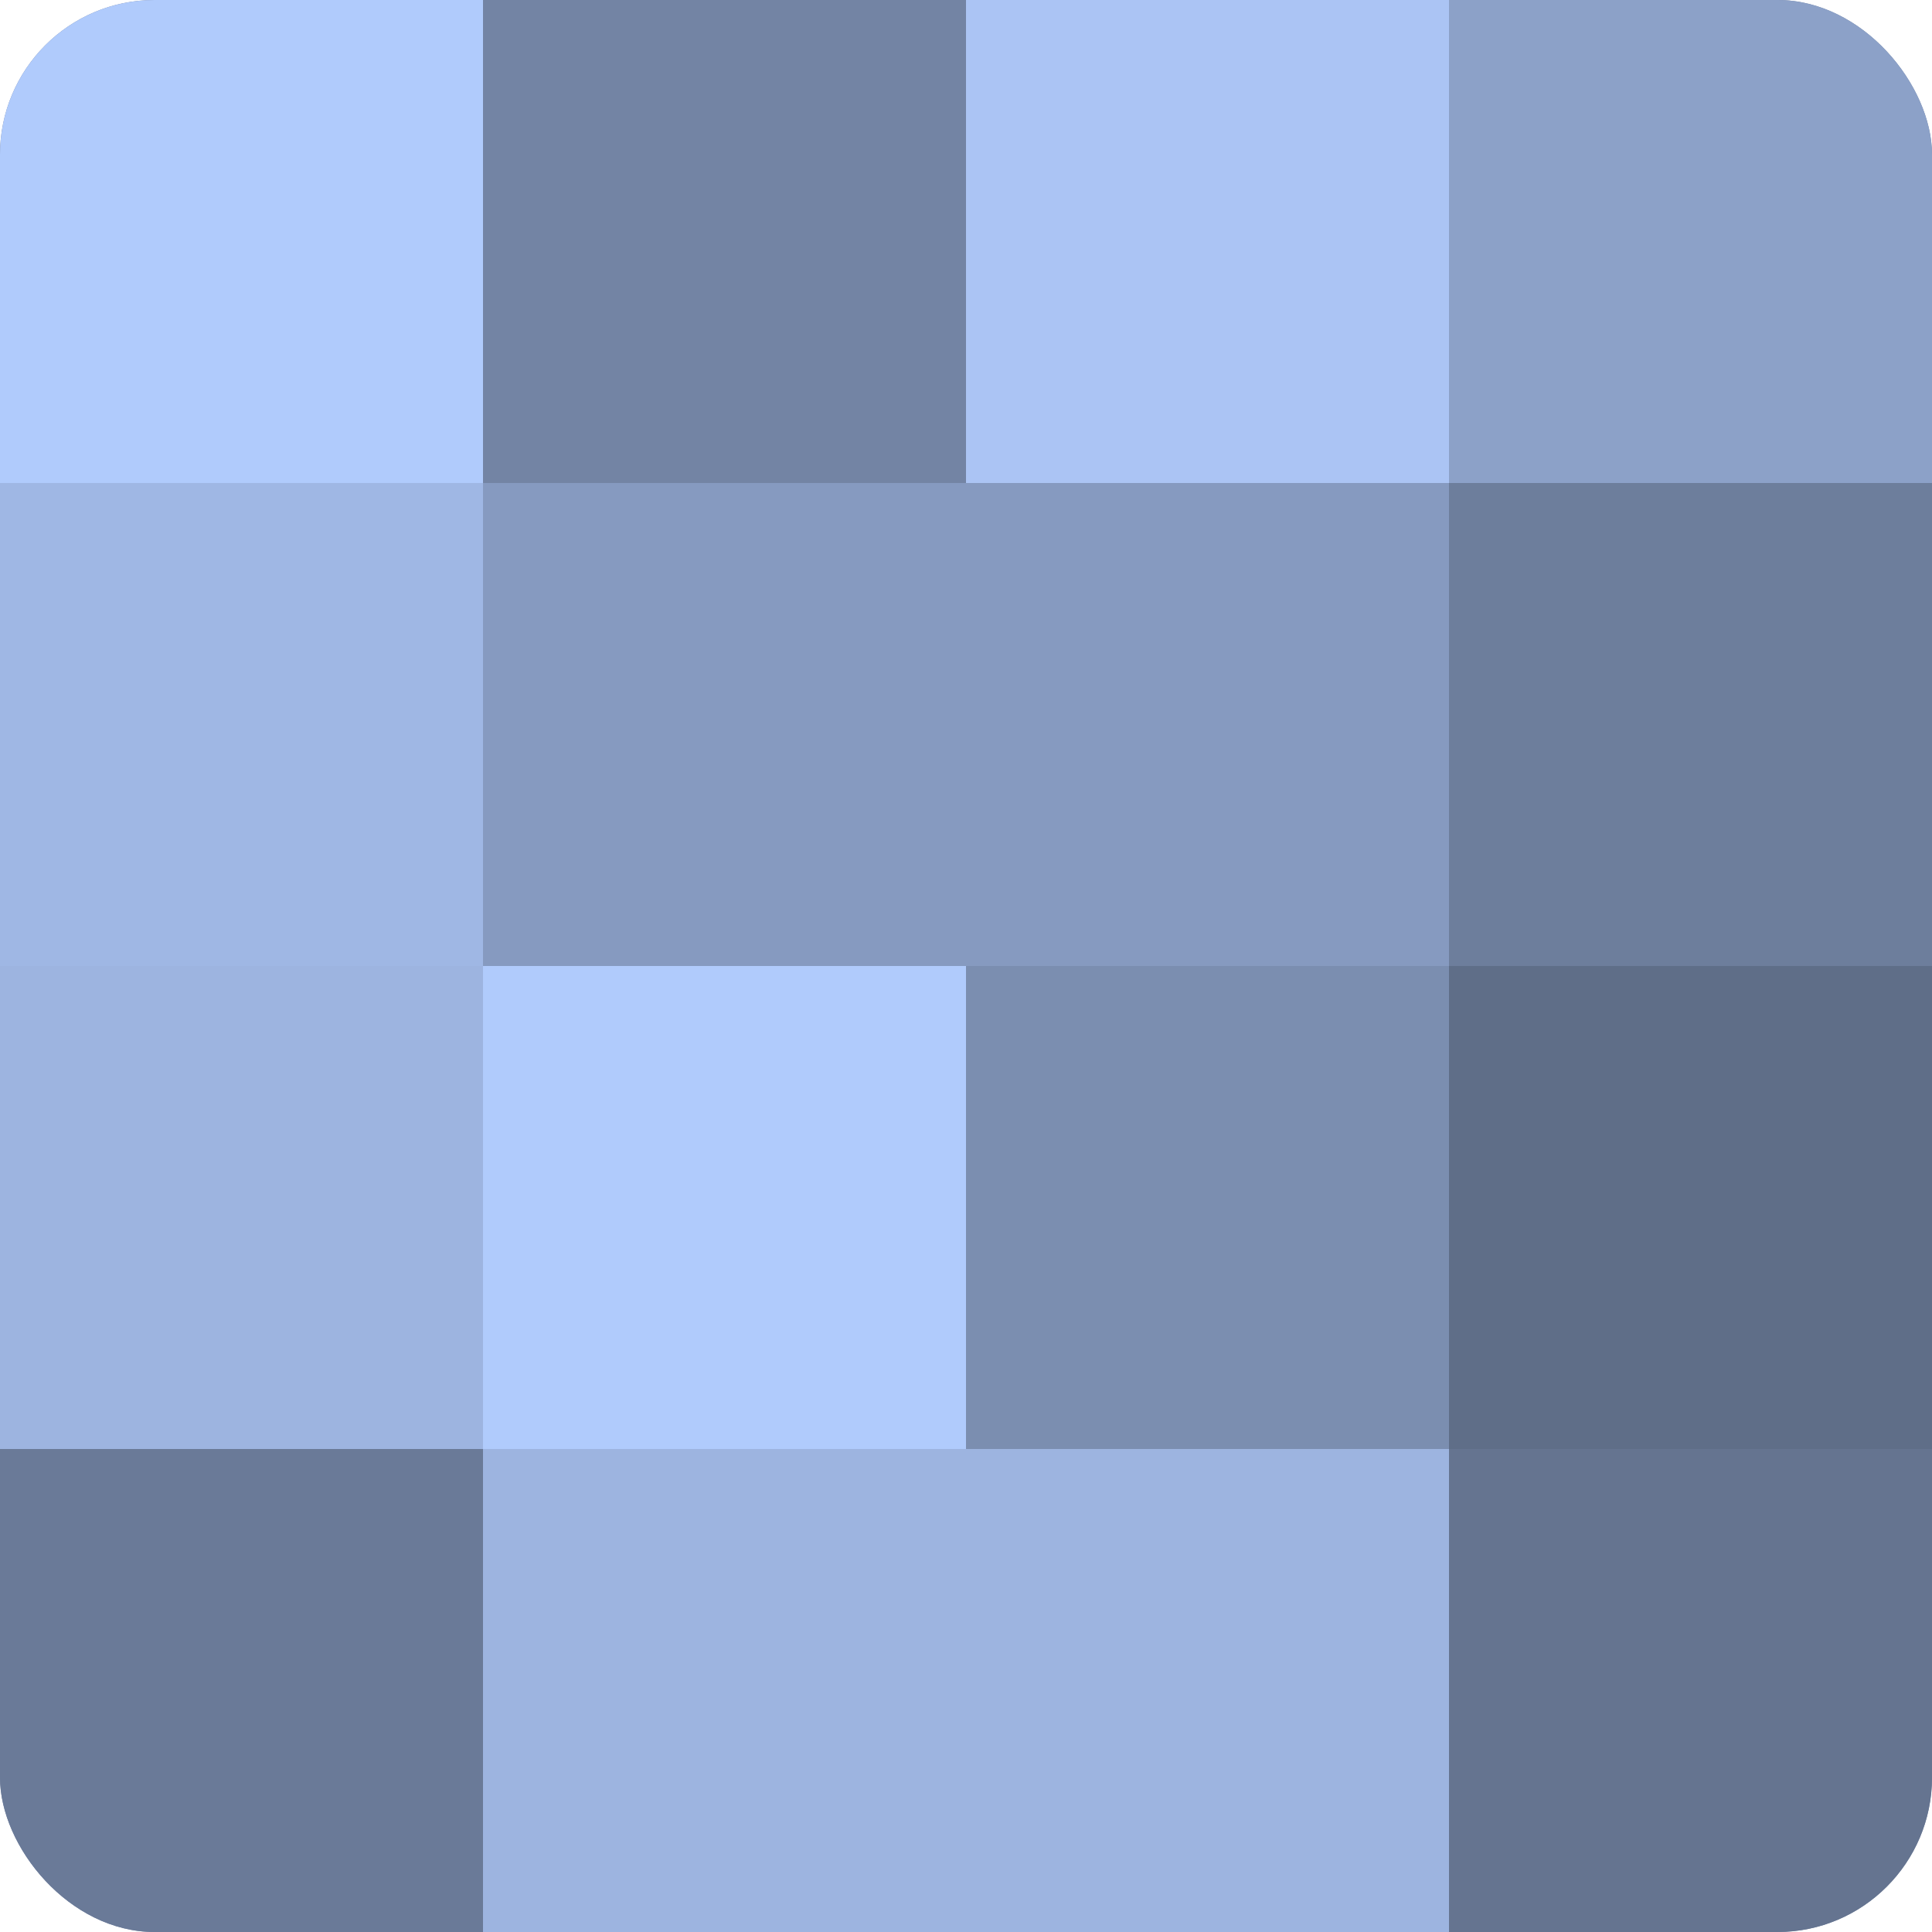
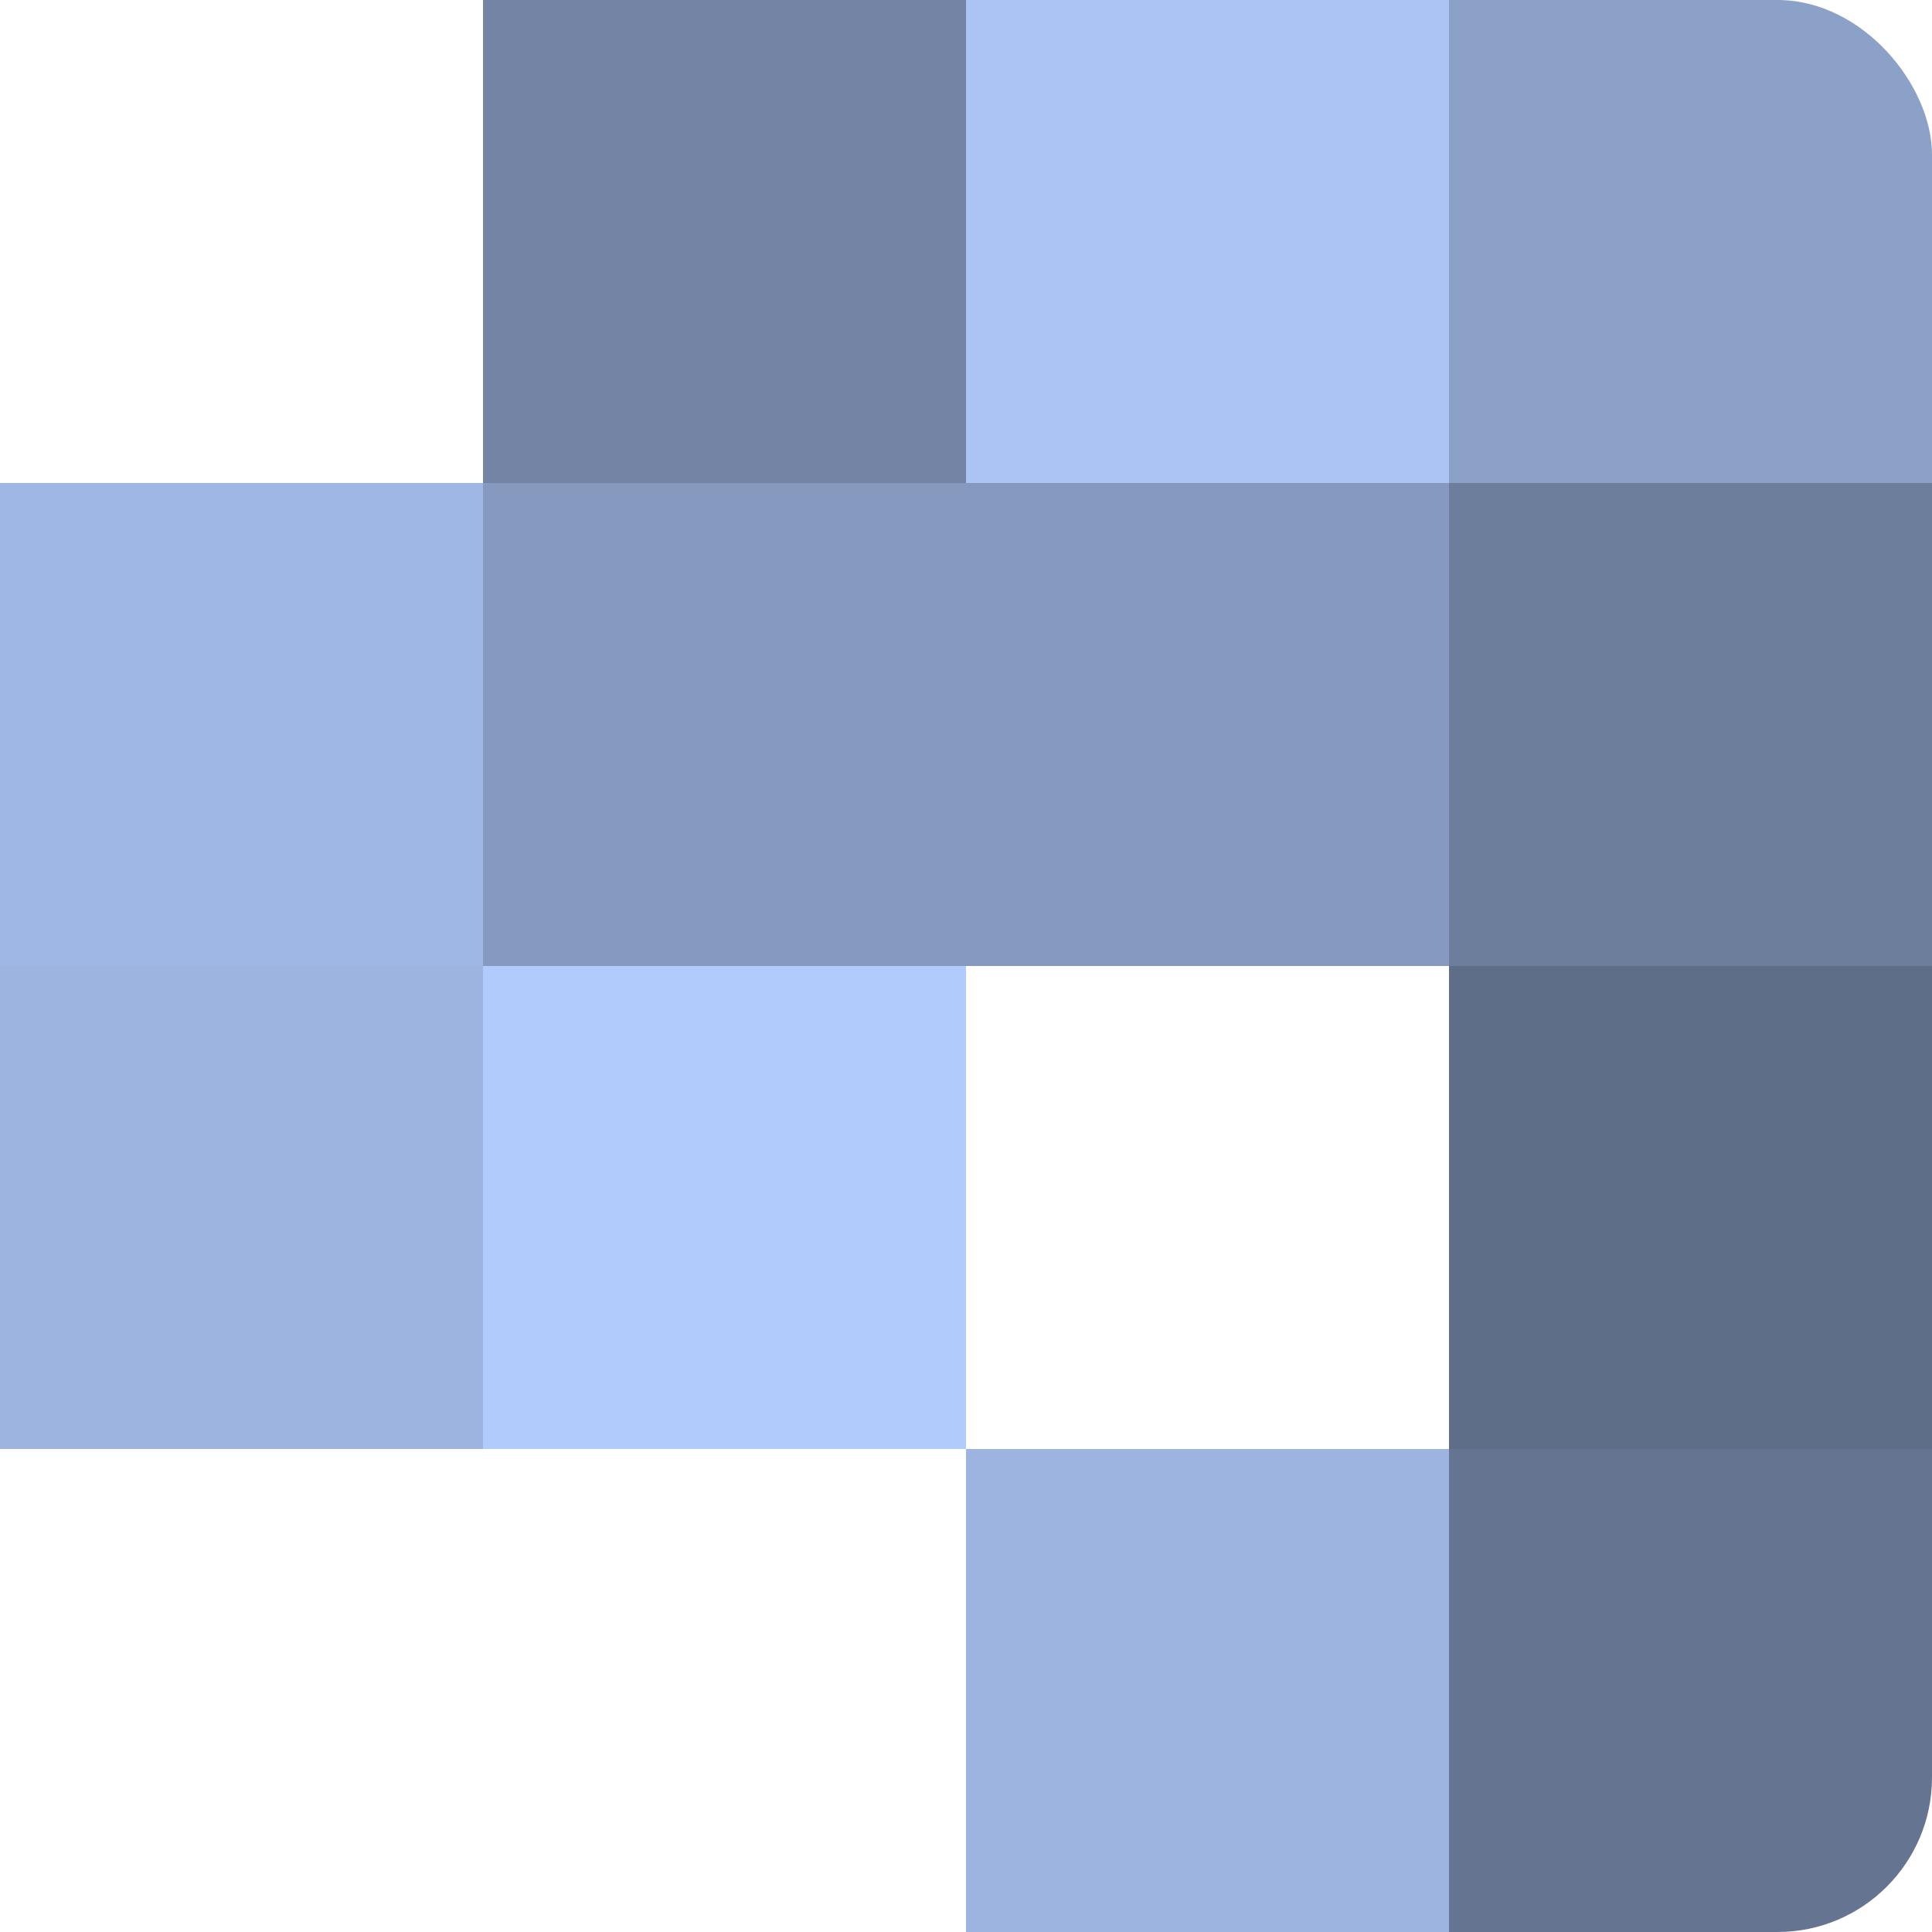
<svg xmlns="http://www.w3.org/2000/svg" width="60" height="60" viewBox="0 0 100 100" preserveAspectRatio="xMidYMid meet">
  <defs>
    <clipPath id="c" width="100" height="100">
      <rect width="100" height="100" rx="8" ry="8" />
    </clipPath>
  </defs>
  <g clip-path="url(#c)">
-     <rect width="100" height="100" fill="#7081a0" />
-     <rect width="25" height="25" fill="#b0cbfc" />
    <rect y="25" width="25" height="25" fill="#9fb7e4" />
    <rect y="50" width="25" height="25" fill="#9db4e0" />
-     <rect y="75" width="25" height="25" fill="#6a7a98" />
    <rect x="25" width="25" height="25" fill="#7384a4" />
    <rect x="25" y="25" width="25" height="25" fill="#869ac0" />
    <rect x="25" y="50" width="25" height="25" fill="#b0cbfc" />
-     <rect x="25" y="75" width="25" height="25" fill="#9db4e0" />
    <rect x="50" width="25" height="25" fill="#abc4f4" />
    <rect x="50" y="25" width="25" height="25" fill="#869ac0" />
-     <rect x="50" y="50" width="25" height="25" fill="#7b8eb0" />
    <rect x="50" y="75" width="25" height="25" fill="#9db4e0" />
    <rect x="75" width="25" height="25" fill="#8ca1c8" />
    <rect x="75" y="25" width="25" height="25" fill="#6d7e9c" />
    <rect x="75" y="50" width="25" height="25" fill="#5f6e88" />
    <rect x="75" y="75" width="25" height="25" fill="#657490" />
  </g>
</svg>